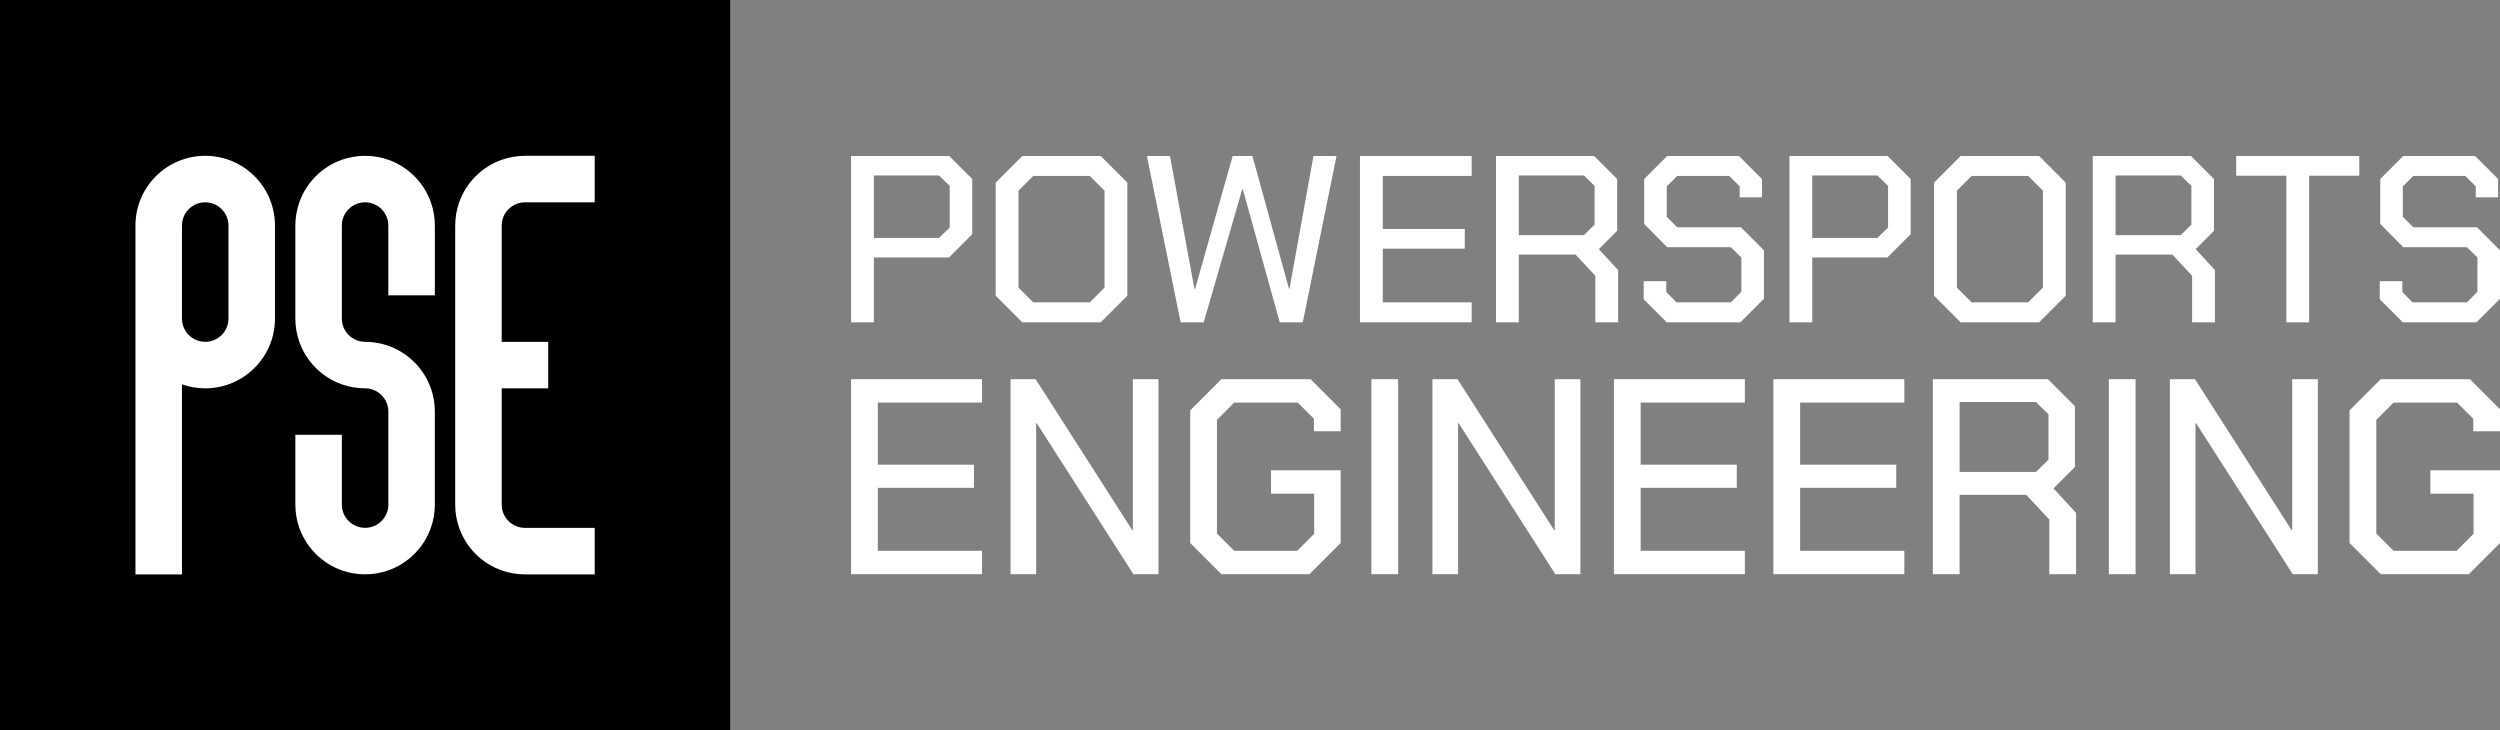
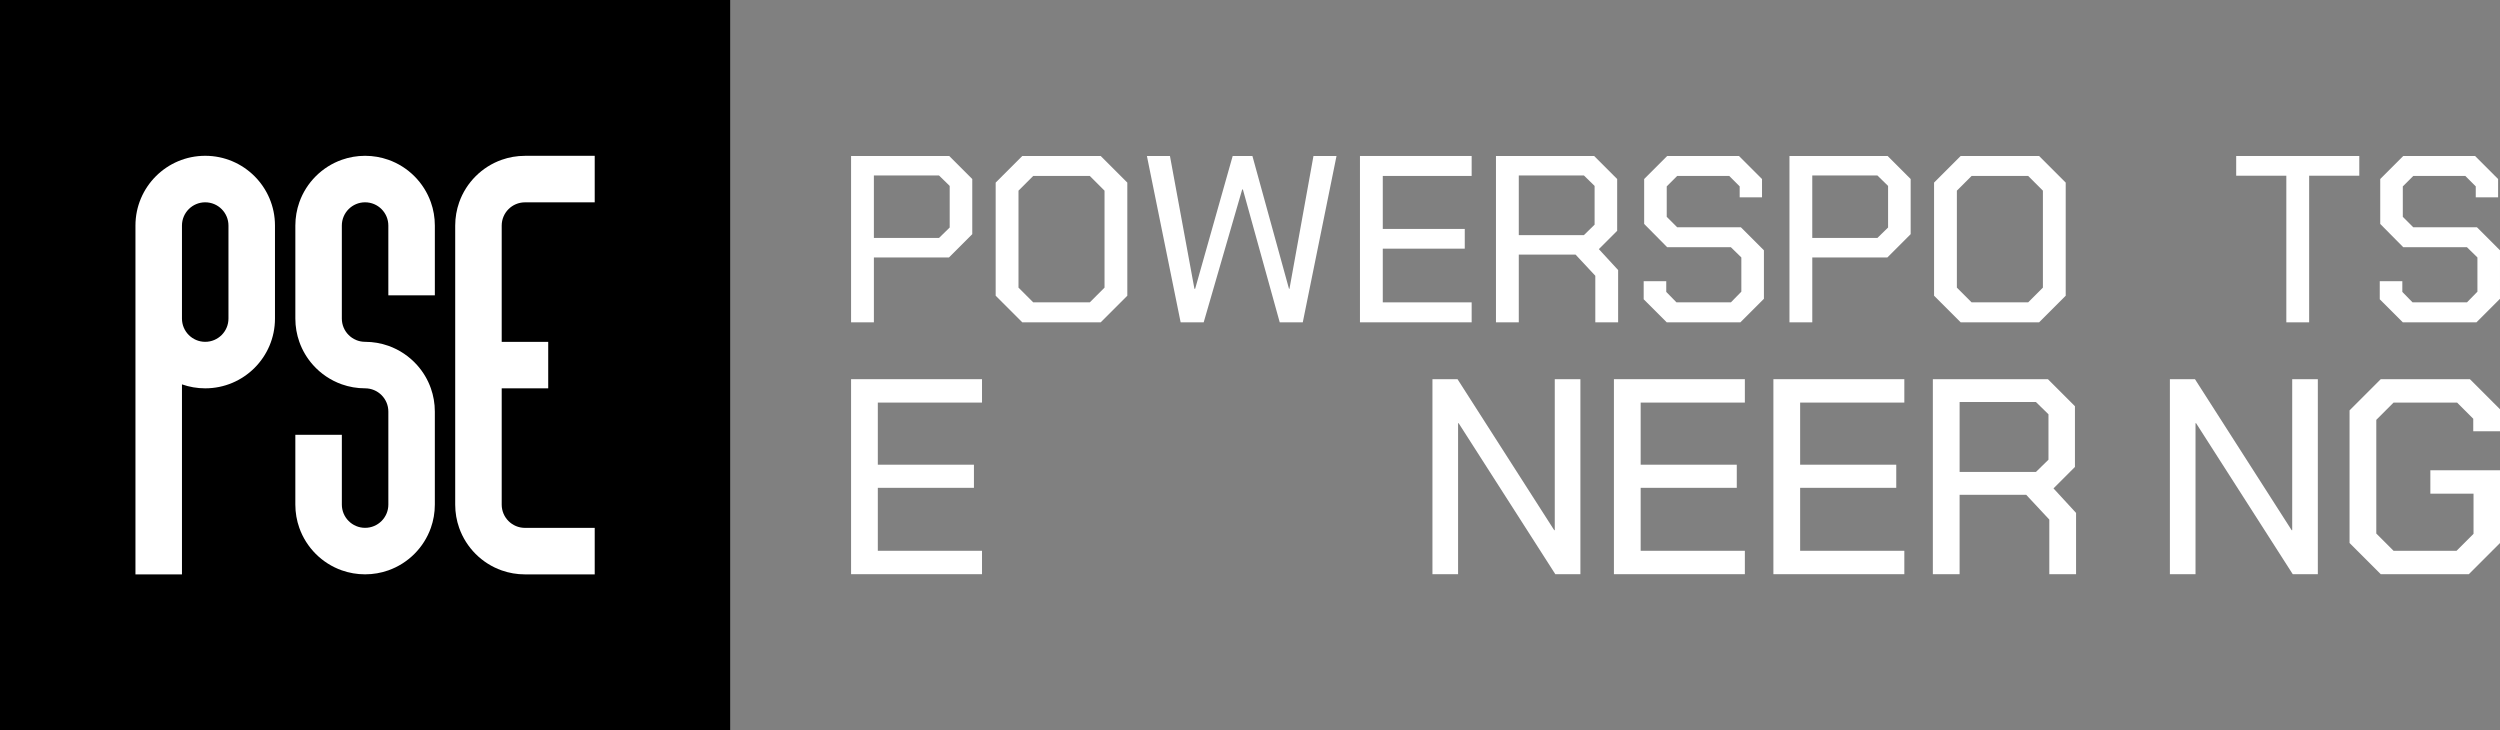
<svg xmlns="http://www.w3.org/2000/svg" id="Layer_1" data-name="Layer 1" viewBox="0 0 1970.98 575.66">
  <rect x="0" y="0" width="1970.98" height="575.66" fill="#808080" stroke="none" />
  <defs>
    <style>
      .cls-1 {
        fill: #fff;
      }

      .cls-2 {
        stroke: #000;
        stroke-miterlimit: 10;
      }
    </style>
  </defs>
  <g>
    <g>
      <path class="cls-1" d="M670.98,298.94h103.23v18.45h-82.15v48.98h75.78v18.23h-75.78v49.64h82.15v18.45h-103.23v-153.75Z" />
-       <path class="cls-1" d="M796.7,298.94h19.77l76.22,119.05h.44v-119.05h20.21v153.75h-19.77l-76.22-119.05h-.44v119.05h-20.21v-153.75Z" />
-       <path class="cls-1" d="M938.35,428.09v-104.55l24.6-24.6h70.29l23.72,23.72v17.35h-21.09v-9.88l-12.74-12.74h-50.08l-13.62,13.62v89.62l13.62,13.62h49.64l13.4-13.4v-31.63h-34.04v-18.45h54.91v57.33l-24.6,24.6h-69.41l-24.6-24.6Z" />
-       <path class="cls-1" d="M1081.2,298.94h21.09v153.75h-21.09v-153.75Z" />
      <path class="cls-1" d="M1129.33,298.94h19.77l76.22,119.05h.44v-119.05h20.21v153.75h-19.77l-76.22-119.05h-.44v119.05h-20.21v-153.75Z" />
      <path class="cls-1" d="M1272.4,298.94h103.23v18.45h-82.15v48.98h75.78v18.23h-75.78v49.64h82.15v18.45h-103.23v-153.75Z" />
      <path class="cls-1" d="M1398.13,298.94h103.23v18.45h-82.15v48.98h75.78v18.23h-75.78v49.64h82.15v18.45h-103.23v-153.75Z" />
      <path class="cls-1" d="M1636.75,404.37v48.32h-21.09v-43.05l-18.23-19.55h-52.5v62.6h-21.09v-153.75h90.71l21.31,21.31v47.88l-16.91,16.91,17.79,19.33ZM1544.94,372.08h60.18l9.88-9.66v-35.8l-9.88-9.66h-60.18v55.13Z" />
-       <path class="cls-1" d="M1662.6,298.94h21.09v153.75h-21.09v-153.75Z" />
      <path class="cls-1" d="M1710.72,298.94h19.77l76.22,119.05h.44v-119.05h20.21v153.75h-19.77l-76.22-119.05h-.44v119.05h-20.21v-153.75Z" />
      <path class="cls-1" d="M1852.37,428.09v-104.55l24.6-24.6h70.29l23.72,23.72v17.35h-21.09v-9.88l-12.74-12.74h-50.08l-13.62,13.62v89.62l13.62,13.62h49.64l13.4-13.4v-31.63h-34.04v-18.45h54.91v57.33l-24.6,24.6h-69.41l-24.6-24.6Z" />
    </g>
    <g>
      <path class="cls-1" d="M670.98,122.97h77.38l18.17,18.17v43.47l-18.36,18.36h-59.2v51.15h-17.99V122.97ZM740.3,187.61l8.43-8.24v-32.79l-8.43-8.24h-51.34v49.27h51.34Z" />
      <path class="cls-1" d="M784.98,233.14v-89.18l20.98-20.98h61.83l20.98,20.98v89.18l-20.98,20.98h-61.83l-20.98-20.98ZM859.18,238.38l11.62-11.62v-76.44l-11.62-11.62h-44.59l-11.62,11.62v76.44l11.62,11.62h44.59Z" />
      <path class="cls-1" d="M904.21,122.97h18.17l19.3,104.73h.56l29.6-104.73h15.55l28.85,104.73h.37l18.92-104.73h18.17l-26.6,131.15h-18.17l-29.04-104.73h-.56l-30.35,104.73h-18.17l-26.6-131.15Z" />
      <path class="cls-1" d="M1072.18,122.97h88.06v15.74h-70.07v41.78h64.64v15.55h-64.64v42.34h70.07v15.74h-88.06V122.97Z" />
      <path class="cls-1" d="M1275.72,212.91v41.22h-17.99v-36.72l-15.55-16.67h-44.78v53.4h-17.99V122.97h77.38l18.17,18.17v40.84l-14.43,14.43,15.18,16.49ZM1197.4,185.36h51.34l8.43-8.24v-30.54l-8.43-8.24h-51.34v47.03Z" />
      <path class="cls-1" d="M1295.86,235.95v-14.24h17.8v8.43l8.06,8.24h42.9l8.24-8.43v-26.98l-8.24-8.06h-50.21l-18.17-18.36v-35.41l18.17-18.17h56.58l18.17,18.17v14.43h-17.61v-8.62l-8.24-8.24h-41.03l-8.24,8.24v23.98l8.24,8.24h50.21l18.17,18.17v38.22l-18.55,18.55h-58.08l-18.17-18.17Z" />
      <path class="cls-1" d="M1410.8,122.97h77.38l18.17,18.17v43.47l-18.36,18.36h-59.2v51.15h-17.99V122.97ZM1480.12,187.61l8.43-8.24v-32.79l-8.43-8.24h-51.34v49.27h51.34Z" />
      <path class="cls-1" d="M1524.8,233.14v-89.18l20.98-20.98h61.83l20.98,20.98v89.18l-20.98,20.98h-61.83l-20.98-20.98ZM1598.99,238.38l11.62-11.62v-76.44l-11.62-11.62h-44.59l-11.62,11.62v76.44l11.62,11.62h44.59Z" />
-       <path class="cls-1" d="M1746.23,212.91v41.22h-17.99v-36.72l-15.55-16.67h-44.78v53.4h-17.99V122.97h77.38l18.17,18.17v40.84l-14.43,14.43,15.18,16.49ZM1667.92,185.36h51.34l8.43-8.24v-30.54l-8.43-8.24h-51.34v47.03Z" />
      <path class="cls-1" d="M1802.53,138.53h-39.53v-15.55h97.05v15.55h-39.53v115.6h-17.99v-115.6Z" />
      <path class="cls-1" d="M1876.18,235.95v-14.24h17.8v8.43l8.06,8.24h42.9l8.24-8.43v-26.98l-8.24-8.06h-50.21l-18.17-18.36v-35.41l18.17-18.17h56.58l18.17,18.17v14.43h-17.61v-8.62l-8.24-8.24h-41.03l-8.24,8.24v23.98l8.24,8.24h50.21l18.17,18.17v38.22l-18.55,18.55h-58.08l-18.17-18.17Z" />
    </g>
  </g>
  <g>
    <rect class="cls-2" x=".5" y=".5" width="574.66" height="574.66" />
    <g>
      <path class="cls-1" d="M395.54,269.5h36.67v36.67h-36.67v91.67c0,10.12,8.21,18.33,18.33,18.33h55v36.67h-55c-6.43,0-12.6-1.11-18.33-3.13-15.63-5.52-28.01-17.91-33.53-33.53-2.03-5.73-3.13-11.91-3.13-18.33v-220c0-6.43,1.11-12.6,3.13-18.33,5.52-15.63,17.91-28.01,33.53-33.53,5.73-2.03,11.91-3.13,18.33-3.13h55v36.67h-55c-10.12,0-18.33,8.21-18.33,18.33v91.67Z" />
      <path class="cls-1" d="M161.79,122.83c-30.38,0-55,24.62-55,55v275h36.67v-149.8c5.73,2.03,11.91,3.13,18.33,3.13,30.38,0,55-24.62,55-55v-73.33c0-30.38-24.62-55-55-55ZM180.12,251.16c0,10.12-8.21,18.33-18.33,18.33s-18.33-8.21-18.33-18.33v-73.33c0-10.12,8.21-18.33,18.33-18.33s18.33,8.21,18.33,18.33v73.33Z" />
      <path class="cls-1" d="M306.16,177.83c0-10.12-8.21-18.33-18.33-18.33s-18.33,8.21-18.33,18.33v73.33c0,10.12,8.21,18.33,18.33,18.33,6.43,0,12.6,1.11,18.33,3.13,8.8,3.11,16.57,8.39,22.66,15.2,4.74,5.29,8.46,11.5,10.87,18.33,2.03,5.73,3.13,11.91,3.13,18.33v73.33c0,6.43-1.11,12.6-3.13,18.33-5.52,15.63-17.91,28.01-33.53,33.53-5.73,2.03-11.91,3.13-18.33,3.13s-12.6-1.11-18.33-3.13c-15.63-5.52-28.01-17.91-33.53-33.53-2.03-5.73-3.13-11.91-3.13-18.33v-55h36.67v55c0,10.12,8.21,18.33,18.33,18.33s18.33-8.21,18.33-18.33v-73.33c0-10.12-8.21-18.33-18.33-18.33-6.43,0-12.6-1.11-18.33-3.13-8.8-3.11-16.57-8.39-22.66-15.2-4.74-5.29-8.46-11.5-10.87-18.33-2.03-5.73-3.13-11.91-3.13-18.33v-73.33c0-6.43,1.11-12.6,3.13-18.33,5.52-15.63,17.91-28.01,33.53-33.53,5.73-2.03,11.91-3.13,18.33-3.13s12.6,1.11,18.33,3.13c15.63,5.52,28.01,17.91,33.53,33.53,2.03,5.73,3.13,11.91,3.13,18.33v55h-36.67v-55Z" />
    </g>
  </g>
</svg>